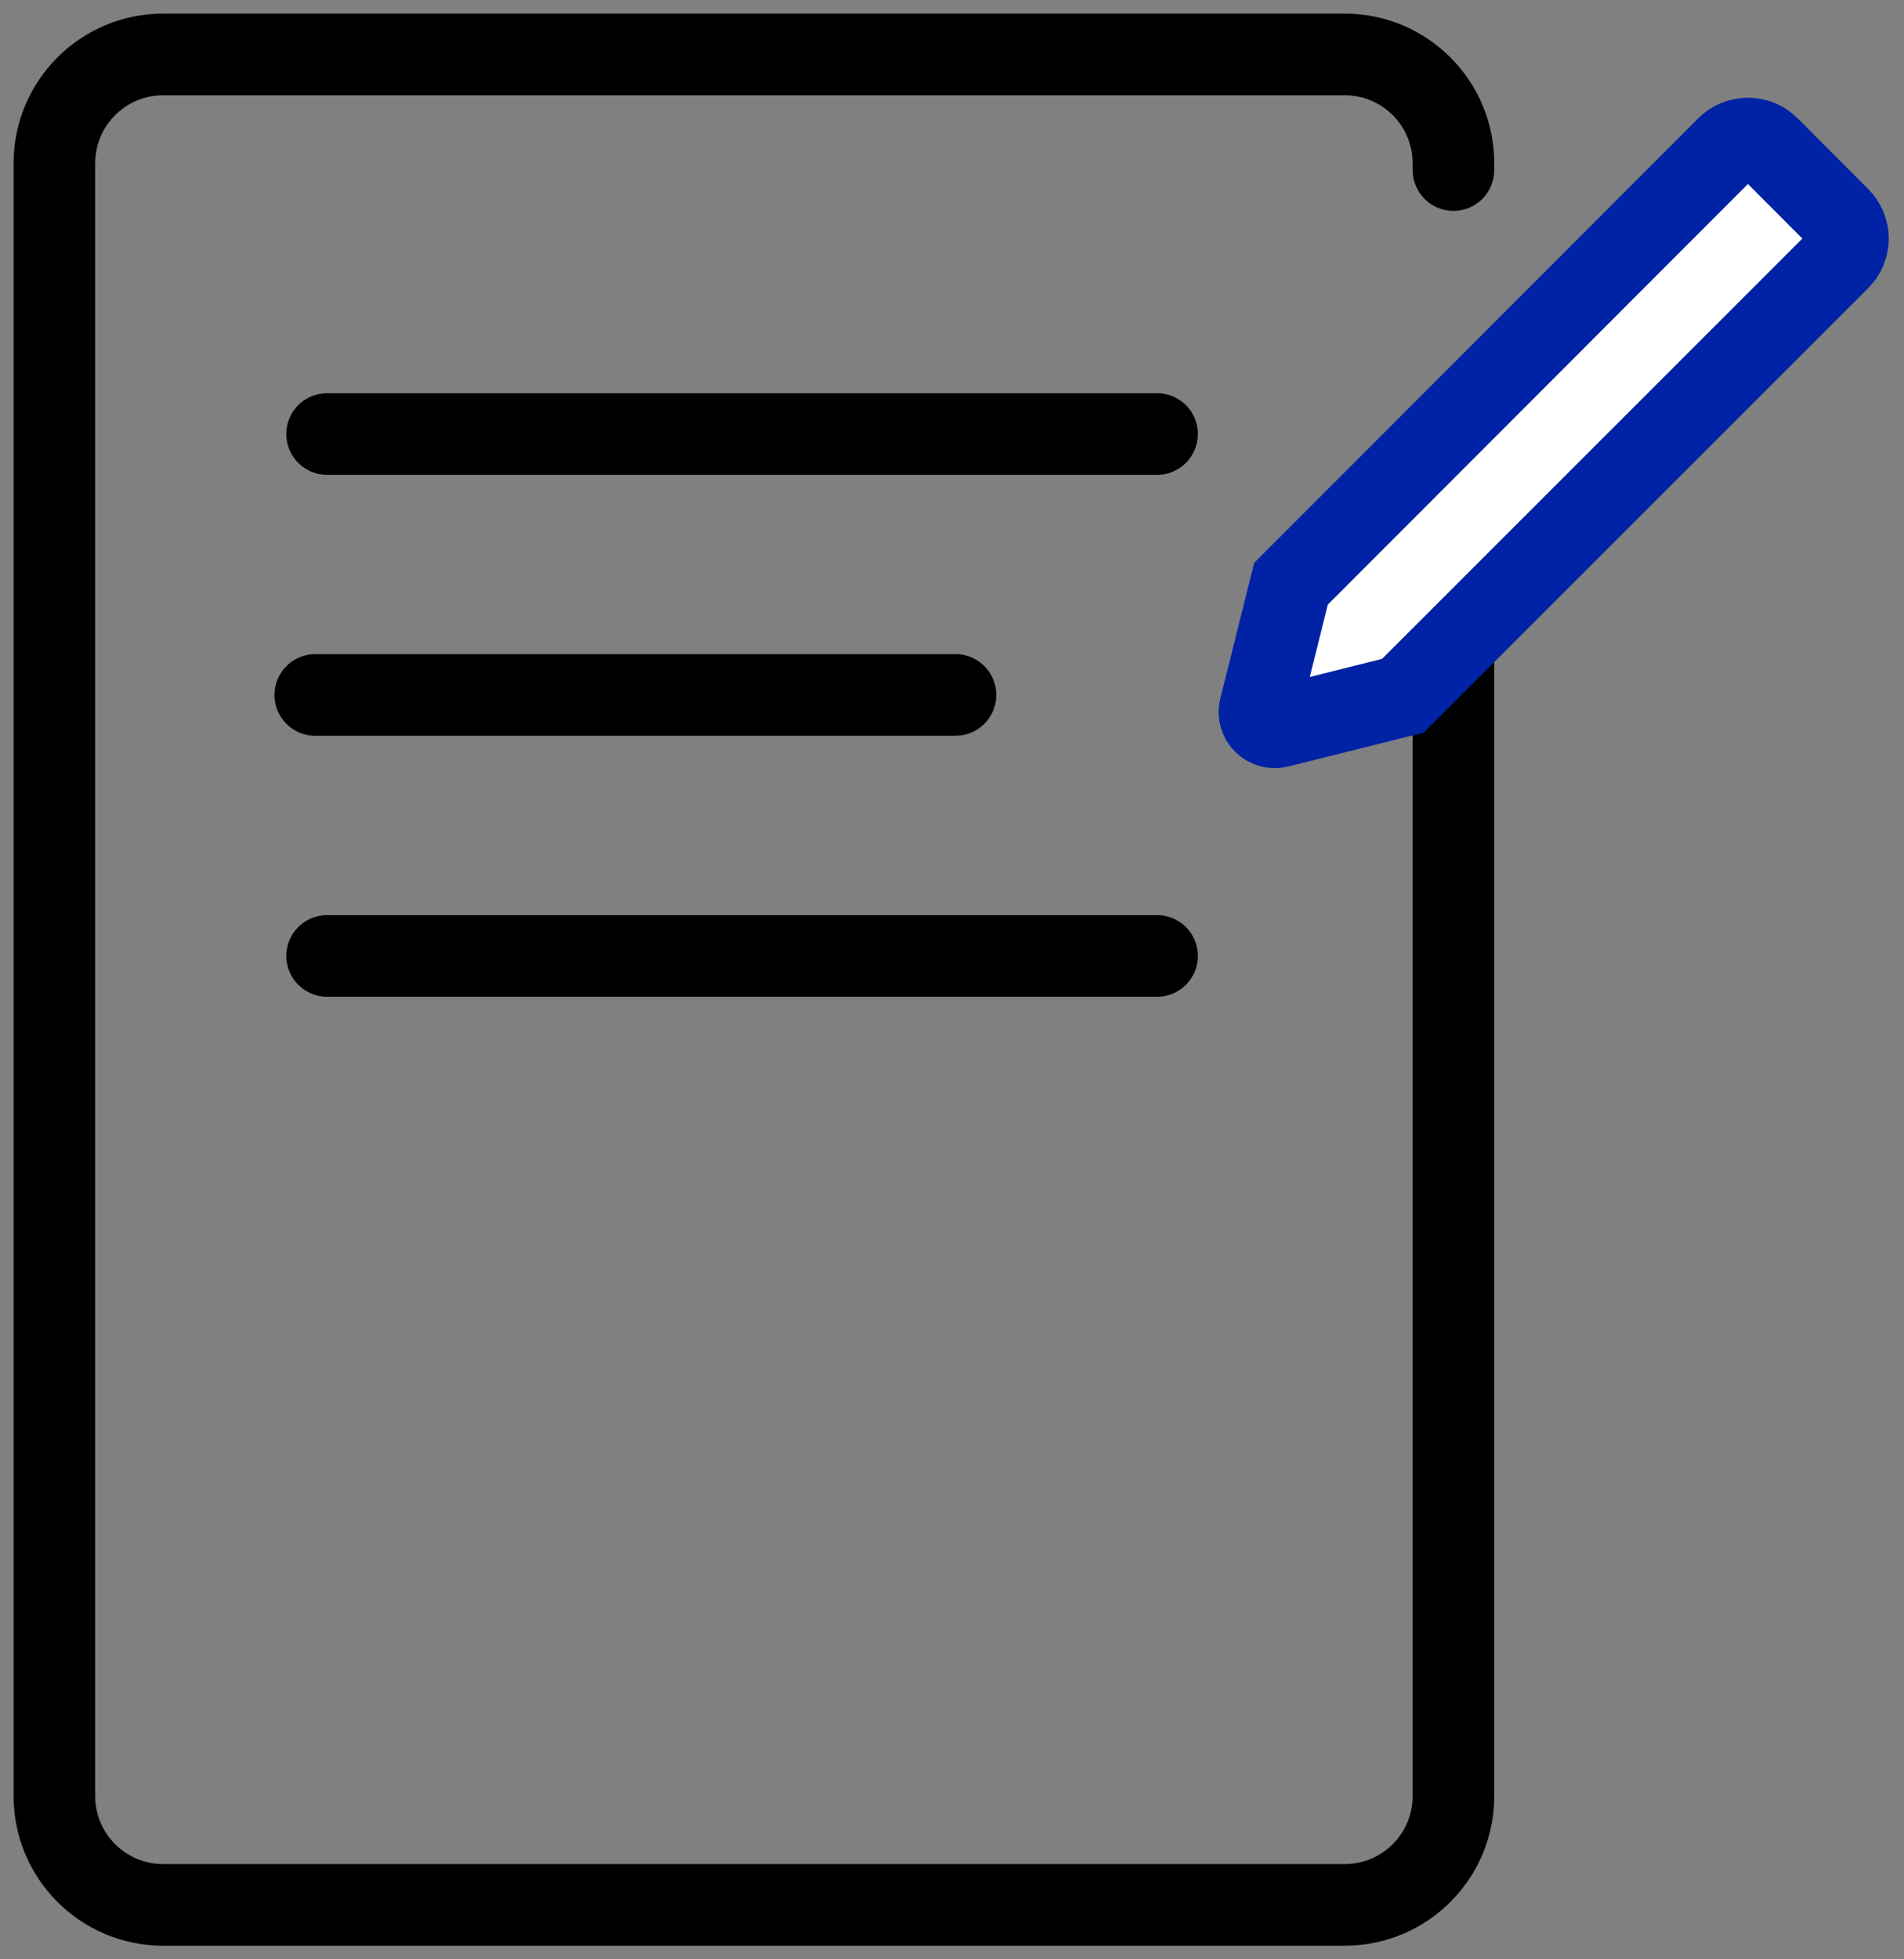
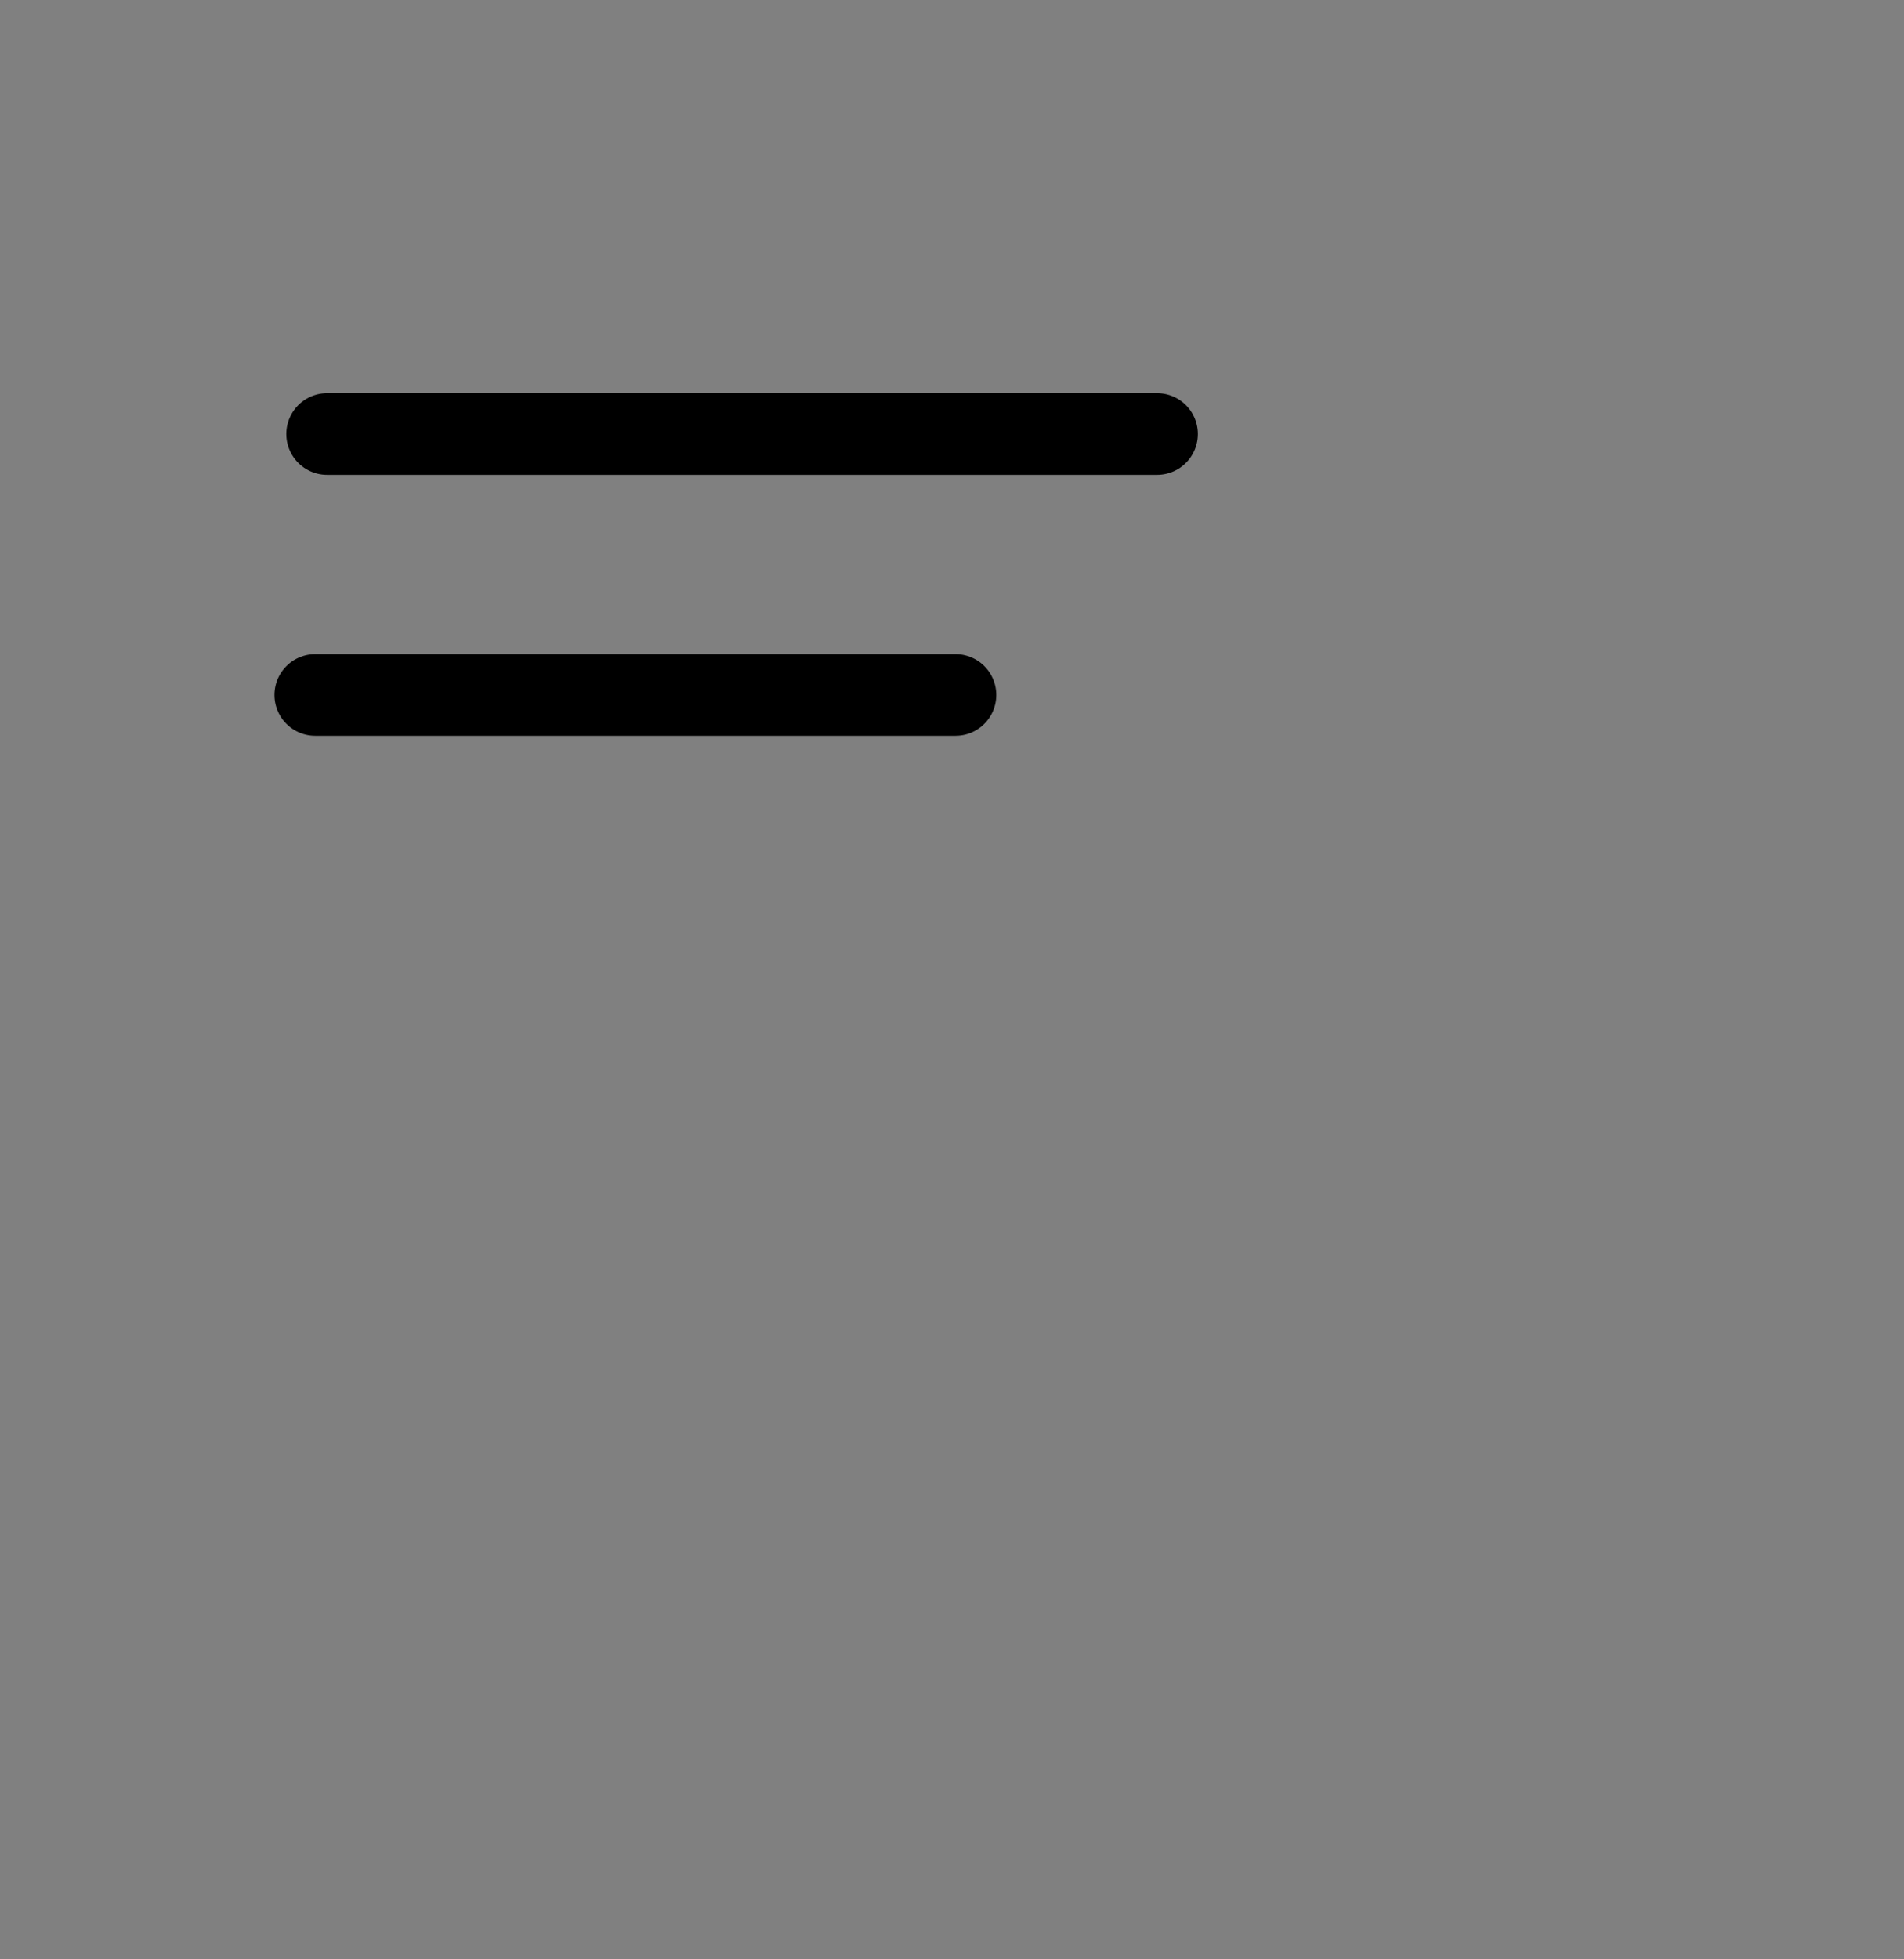
<svg xmlns="http://www.w3.org/2000/svg" width="70" height="72" viewBox="0 0 70 72" fill="none">
  <rect x="0" y="0" width="70" height="72" fill="#808080" stroke="none" />
-   <path d="M54.936 19C54.936 18.172 54.264 17.5 53.436 17.5C52.608 17.5 51.936 18.172 51.936 19H54.936ZM51.936 6.25C51.936 7.078 52.608 7.75 53.436 7.75C54.264 7.75 54.936 7.078 54.936 6.25H51.936ZM49.436 68.5H6V71.5H49.436V68.5ZM3.5 66V6H0.5V66H3.5ZM51.936 36V66H54.936V36H51.936ZM51.936 19V36H54.936V19H51.936ZM6 3.5H27.718V0.5H6V3.5ZM27.718 3.5H40.577V0.5H27.718V3.5ZM40.577 3.5H49.435V0.5H40.577V3.5ZM51.936 6V6.25H54.936V6H51.936ZM6 68.5C4.619 68.5 3.5 67.381 3.5 66H0.5C0.5 69.038 2.962 71.5 6 71.5V68.5ZM49.436 71.5C52.474 71.5 54.936 69.038 54.936 66H51.936C51.936 67.381 50.817 68.5 49.436 68.5V71.5ZM49.435 3.5C50.816 3.5 51.936 4.62 51.936 6H54.936C54.936 2.962 52.472 0.5 49.435 0.5V3.5ZM3.5 6C3.5 4.619 4.619 3.5 6 3.5V0.5C2.962 0.5 0.5 2.962 0.5 6H3.5Z" fill="black" />
-   <path d="M65.038 5.417L67.619 8.001C67.72 8.101 67.801 8.221 67.856 8.352C67.911 8.484 67.939 8.625 67.939 8.767C67.939 8.91 67.911 9.051 67.856 9.182C67.801 9.314 67.72 9.433 67.619 9.533L51.577 25.567L46.998 26.712C46.904 26.734 46.806 26.732 46.713 26.706C46.62 26.68 46.536 26.631 46.468 26.562C46.399 26.494 46.35 26.41 46.324 26.317C46.298 26.224 46.296 26.126 46.319 26.033L47.463 21.451L63.486 5.417C63.587 5.314 63.708 5.232 63.841 5.176C63.974 5.12 64.117 5.091 64.262 5.091C64.406 5.091 64.549 5.12 64.683 5.176C64.816 5.232 64.937 5.314 65.038 5.417Z" fill="white" stroke="#0023A5" stroke-width="3" stroke-miterlimit="10" stroke-linecap="round" />
  <path d="M12.026 15.949H42.539" stroke="black" stroke-width="3" stroke-linecap="round" stroke-linejoin="round" />
-   <path d="M12.026 35.128H42.539" stroke="black" stroke-width="3" stroke-linecap="round" stroke-linejoin="round" />
  <path d="M11.59 25.538H35.128" stroke="black" stroke-width="3" stroke-linecap="round" stroke-linejoin="round" />
</svg>